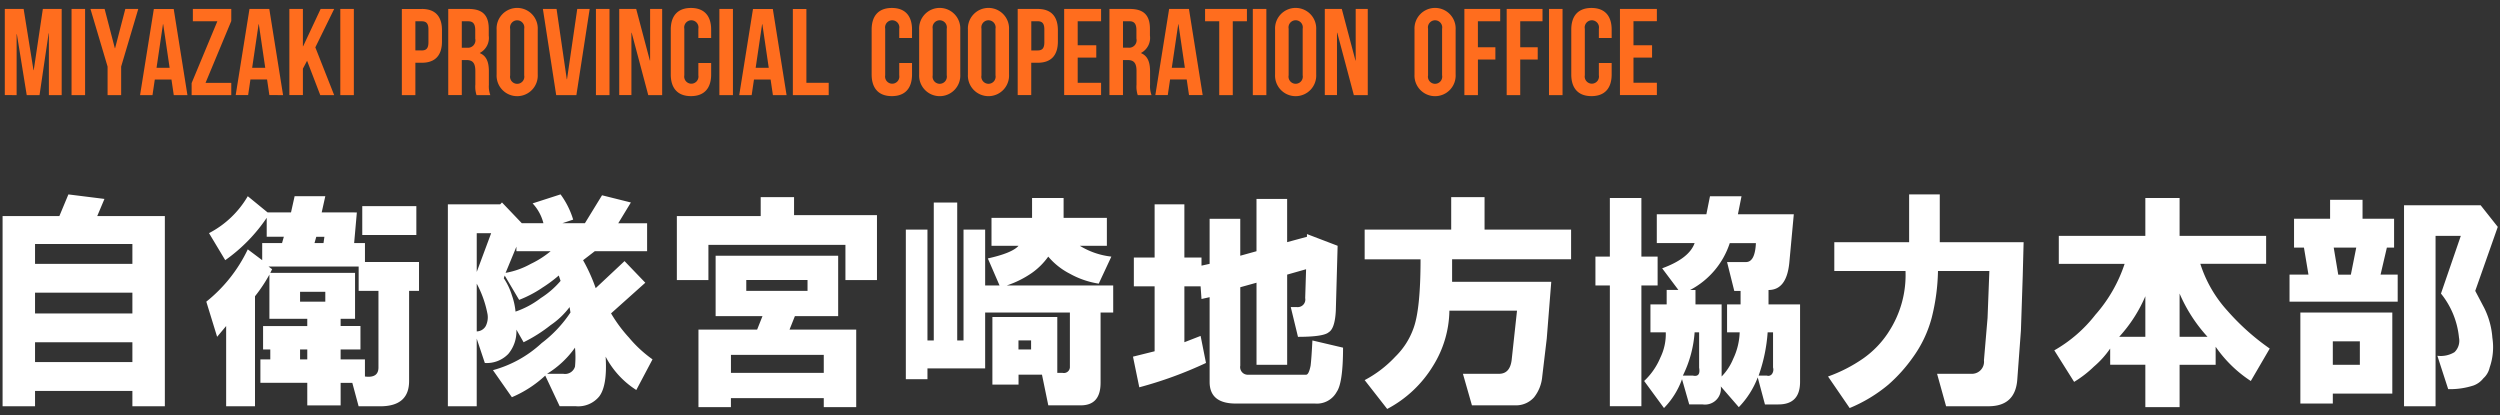
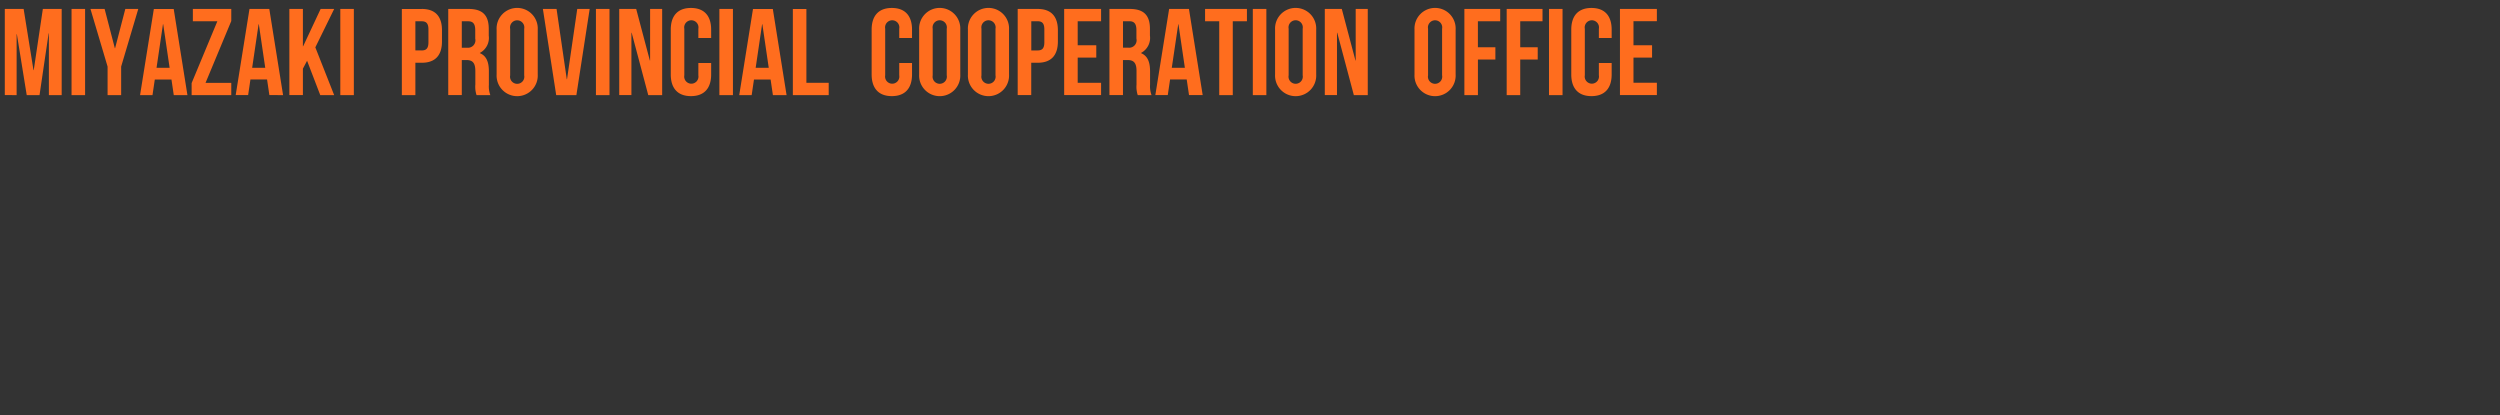
<svg xmlns="http://www.w3.org/2000/svg" width="325" height="54" viewBox="0 0 325 54">
  <rect x="0" y="0" width="325" height="54" fill="#333333" stroke="none" />
  <defs>
    <style>
      .cls-1 {
        fill: #fff;
      }

      .cls-1, .cls-2 {
        fill-rule: evenodd;
      }

      .cls-2 {
        fill: #ff6d1e;
      }
    </style>
  </defs>
-   <path id="自衛隊宮崎地方協力本部" class="cls-1" d="M4.555,52.813V50.82H17.211v1.992H21.43V28.086H12.641l0.938-2.226-4.687-.586L7.719,28.086H0.336V52.813H4.555Zm0-21.094H17.211V34.3H4.555V31.719Zm0,12.773H17.211V47.07H4.555V44.492Zm0-6.445H17.211v2.7H4.555v-2.7ZM39.008,45.43h0.938v1.289H39.008V45.43Zm0-7.5h3.281v1.289H39.008V37.93Zm2.109-7.148h1.055l-0.117.82H40.883Zm13.008-.234V26.8H47.094v3.75h7.031Zm-19.219,4.1H46.625v3.164H49.2v9.961q0,1.406-1.758,1.172V46.719H44.281V45.43h2.578V42.383H44.281V41.445h1.875V35.469H35.141L35.375,35Zm5.039,6.8v0.938H34.2V45.43h0.938v1.289H33.852v3.047h6.094V52.7h4.336v-2.93H45.8l0.82,3.047h2.813q3.749,0,3.75-3.281V37.813h1.289v-3.75H47.445V31.6H46.039l0.352-3.984H41.82l0.469-2.109H38.3l-0.469,2.109H34.789l-2.578-2.109a12.46,12.46,0,0,1-5.039,4.8l2.109,3.516a21.316,21.316,0,0,0,5.391-5.508v2.461H36.9l-0.234.82H34.086v2.226l-1.875-1.406a19.294,19.294,0,0,1-5.391,6.8l1.406,4.57L29.4,42.383v10.43h3.75v-14.3A19.884,19.884,0,0,0,35.023,35.7v5.742h4.922ZM65.023,26.563h-6.8v26.25h3.75V44.023l1.055,3.164a3.886,3.886,0,0,0,3.047-1.172,4.549,4.549,0,0,0,1.055-3.164l0.938,1.641a19.488,19.488,0,0,0,3.516-2.227,10.248,10.248,0,0,0,2.461-2.344l0.117,0.7a16.266,16.266,0,0,1-3.75,3.984,15.121,15.121,0,0,1-6.328,3.516l2.461,3.516a14.876,14.876,0,0,0,4.336-2.812l1.875,3.984h2.109a3.516,3.516,0,0,0,3.047-1.289q1.055-1.406.82-5.156A11.4,11.4,0,0,0,82.719,50.7l2.109-3.984a16.077,16.077,0,0,1-3.047-2.813,18.717,18.717,0,0,1-2.344-3.164l4.453-3.984-2.7-2.812-3.75,3.516A22.319,22.319,0,0,0,75.8,33.828l1.523-1.172h6.8V29.023h-3.75l1.641-2.7-3.75-.937-2.227,3.633h-2.93l1.406-.469a10.811,10.811,0,0,0-1.641-3.281l-3.633,1.172a5.854,5.854,0,0,1,1.406,2.578H67.836l-2.578-2.7Zm-1.875,15.82a1.378,1.378,0,0,1-1.172.7V36.875a13.724,13.724,0,0,1,1.406,3.984,2.537,2.537,0,0,1-.234,1.523h0Zm-1.172-12.07h1.875l-1.875,5.039V30.313ZM74.75,47.656a1.342,1.342,0,0,1-1.523.938H71.117a12.346,12.346,0,0,0,3.633-3.4,13.087,13.087,0,0,1,0,2.461h0Zm-4.336-10.2a17.81,17.81,0,0,0,2.227-1.641l0.234,0.7A11.342,11.342,0,0,1,70.3,38.75a11.433,11.433,0,0,1-3.281,1.758,8.783,8.783,0,0,0-.469-2.109,8.576,8.576,0,0,0-1.055-2.227l0.117-.352,1.875,3.164a15.2,15.2,0,0,0,2.93-1.523h0ZM67.133,32.07v0.586h4.453A12.274,12.274,0,0,1,69.008,34.3a10.4,10.4,0,0,1-3.281,1.172Zm24.961,4.336v-4.57h17.812v4.57h4.1V27.969H103.227V25.625H98.891v2.461h-10.9v8.32h4.1ZM90.8,52.93h4.219V51.758h12.071V52.93h4.218V42.852h-8.671l0.7-1.758h5.625V33.242H93.031v7.852h6.094l-0.7,1.758H90.8V52.93Zm4.219-6.8h12.071v2.344H95.023V46.133Zm1.992-9.727h7.968v1.406H97.016V36.406Zm31.406-2.812,1.523,3.516H128.07V29.844h-2.812V44.258h-0.82V26.328h-3.047v17.93H120.57V29.844h-2.812V49.3h2.812V47.891h7.5V40.625h11.016v7.031a0.781,0.781,0,0,1-.938.82h-0.7V41.211h-8.437V50h3.4V48.711h3.047l0.82,3.984h4.219q2.577,0,2.578-2.93V40.625h1.641V37.109H130.883a12.888,12.888,0,0,0,3.281-1.641,8.926,8.926,0,0,0,2.109-2.109,9.09,9.09,0,0,0,2.813,2.227,11.258,11.258,0,0,0,3.75,1.289l1.641-3.516a9.893,9.893,0,0,1-4.1-1.406h3.516V28.32h-5.625V25.742h-4.1V28.32h-5.273v3.633h3.515q-0.82.939-3.984,1.641h0Zm3.984,10.664h1.641V45.43h-1.641V44.258ZM172.719,43.2q0.818-.467.937-2.812l0.235-8.437-3.985-1.523v0.351l-2.578.7V25.859h-3.984v6.8l-2.11.586v-4.8H157.25V34.3l-1.055.234V33.477h-2.226V26.563H150.1v6.914h-2.7v3.75h2.7v8.438l-2.813.7,0.82,3.984a52.145,52.145,0,0,0,8.672-3.164l-0.7-3.516-2.109.82V37.227h2.109l0.117,1.641,1.055-.234V49.648q0,2.813,3.4,2.813h10.313a2.93,2.93,0,0,0,2.812-1.523q0.819-1.173.821-5.742l-3.985-.937q-0.117,2.346-.234,3.281-0.236,1.173-.586,1.172h-7.5a0.987,0.987,0,0,1-1.055-1.172v-10.2l2.11-.586V47.422h3.984V35.7l2.461-.7-0.117,3.75a0.987,0.987,0,0,1-1.055,1.172H167.8l0.937,3.867q3.28,0,3.985-.586h0Zm26.719,8.438a5.046,5.046,0,0,0,1.054-2.7l0.586-4.922,0.586-7.383H188.773v-2.93h15.469V29.844h-11.25V25.625h-4.336v4.219h-11.25v3.867h7.266q0,6.564-.938,9.023a9.653,9.653,0,0,1-2.343,3.633,15.013,15.013,0,0,1-3.985,3.047l2.93,3.75a15.332,15.332,0,0,0,5.976-5.625,13.937,13.937,0,0,0,2.11-7.148h8.789l-0.7,6.445c-0.158,1.172-.7,1.758-1.641,1.758H190.18l1.172,4.1h5.625a3.14,3.14,0,0,0,2.461-1.055h0Zm7.968-14.531h1.875v15.7h4.1v-15.7h2.109v-3.75h-2.109V25.742h-4.1v7.617h-1.875v3.75Zm13.477,10.664c0.155,0.861-.117,1.212-0.821,1.055h-1.289A15.055,15.055,0,0,0,220.3,43.2h0.586v4.57Zm4.453-1.172a7.177,7.177,0,0,1-1.524,2.344V39.57h-3.4V37.7h-0.7a10.582,10.582,0,0,0,5.156-6.094h3.4q-0.118,2.461-1.289,2.461h-2.461l0.937,3.75h0.82V39.57h-1.757V43.2h1.64a8.6,8.6,0,0,1-.82,3.4h0Zm5.859,5.977q2.813,0,2.813-2.93V39.57h-4.1V37.7q2.343,0,2.7-3.516l0.586-6.328h-7.266l0.469-2.344h-4.1l-0.469,2.344h-6.445V31.6H220.3q-0.7,1.994-4.219,3.281l2.11,2.813h-1.524V39.57h-2.109V43.2h1.992a6.952,6.952,0,0,1-.7,3.281,8.827,8.827,0,0,1-2.11,3.047l2.578,3.516a10.348,10.348,0,0,0,2.344-3.75l0.938,3.281h1.758a2.072,2.072,0,0,0,2.343-2.344l2.344,2.7a11.388,11.388,0,0,0,2.461-3.867l0.938,3.516H231.2Zm-0.7-9.375v4.57a0.991,0.991,0,0,1-.117.82,0.593,0.593,0,0,1-.7.234h-1.055a21.147,21.147,0,0,0,1.172-5.625h0.7Zm15,0a12.468,12.468,0,0,1-3.281,3.4,19.524,19.524,0,0,1-4.57,2.344l2.812,4.1A19.331,19.331,0,0,0,245.492,50a20.137,20.137,0,0,0,3.164-3.516,15.619,15.619,0,0,0,2.461-5.156,26.767,26.767,0,0,0,.821-6.094h6.679l-0.234,6.094-0.469,5.508a1.573,1.573,0,0,1-1.641,1.758H251.82l1.172,4.219H258.5q3.516,0,3.75-3.516l0.469-6.328,0.234-7.031,0.117-4.453h-10.9V25.273h-3.984v6.211h-9.727v3.75h9.258a13.523,13.523,0,0,1-2.227,7.969h0Zm26.953-2.344a18.094,18.094,0,0,1-5.39,4.688l2.578,4.1a14.411,14.411,0,0,0,2.578-1.992,11.913,11.913,0,0,0,2.109-2.344v2.109h4.571V52.93h4.453V47.422h4.687V45.078a16.521,16.521,0,0,0,4.571,4.453l2.46-4.219a30.442,30.442,0,0,1-5.507-4.922,16.473,16.473,0,0,1-3.516-6.094h8.555V30.664h-11.25V25.742h-4.453v4.922h-11.25V34.3H276.2a18.992,18.992,0,0,1-3.75,6.563h0Zm6.446-2.344v5.273h-3.4a18.651,18.651,0,0,0,3.4-5.273h0Zm4.453-.352a19.927,19.927,0,0,0,3.633,5.625h-3.633V38.164ZM311.7,39.219V35.7h-2.226l0.82-3.516h0.937v-3.75h-4.1V25.977h-4.219v2.461h-4.687v3.75h1.289L300.1,35.7h-2.461v3.516H311.7ZM299.047,52.461h4.219V51.172H311V40.625H299.047V52.461Zm4.219-8.086h3.515v3.047h-3.515V44.375Zm0.117-12.187h2.929l-0.7,3.516h-1.64Zm18.164,17.93a2.885,2.885,0,0,0,1.289-.937,2.658,2.658,0,0,0,.82-1.406,8.022,8.022,0,0,0,.352-3.867,10.374,10.374,0,0,0-1.055-3.867l-1.172-2.227,2.93-8.32-2.227-2.812h-9.961V52.813h4.1V30.664h3.281l-2.578,7.5a10.745,10.745,0,0,1,2.344,5.742,2.048,2.048,0,0,1-.586,1.875,3.441,3.441,0,0,1-2.227.469l1.407,4.336a9.772,9.772,0,0,0,3.281-.469h0Z" />
  <path id="MIYAZAKI_PROVINCIAL_COOPERATION_OFFICE_のコピー" data-name="MIYAZAKI  PROVINCIAL  COOPERATION  OFFICE  のコピー" class="cls-2" d="M3.073,1.163H0.624v11.2H2.161V4.445H2.193l1.281,7.923H5.138L6.323,4.333H6.355v8.035H8.019V1.163H5.57L4.386,9.119H4.354ZM9.3,12.368h1.761V1.163H9.3v11.2Zm4.689,0h1.761V8.654l2.225-7.491H16.29L14.961,6.269H14.929L13.6,1.163H11.76l2.225,7.491v3.713Zm8.593-11.2H20l-1.793,11.2h1.617l0.3-2.033H22.29l0.3,2.033h1.777ZM21.185,3.148h0.032L22.05,8.814h-1.7Zm3.887-1.985v1.6h3.185L24.912,10.8v1.569h5.154v-1.6H26.721l3.345-8.035V1.163H25.072Zm9.938,0H32.433l-1.793,11.2h1.617l0.3-2.033h2.161l0.3,2.033H36.8ZM33.617,3.148h0.032l0.832,5.666h-1.7Zm8.017,9.22h1.809l-2.449-6.21,2.449-4.994H41.682l-2.273,4.85H39.377V1.163H37.616v11.2h1.761V8.927L39.921,7.9Zm2.606,0H46V1.163H44.24v11.2Zm10.593-11.2H52.24v11.2H54V8.158h0.832c1.761,0,2.625-.976,2.625-2.769V3.933C57.458,2.14,56.594,1.163,54.833,1.163Zm0,1.6c0.56,0,.864.256,0.864,1.056V5.5c0,0.8-.3,1.056-0.864,1.056H54V2.764h0.832Zm8.913,9.6a3.3,3.3,0,0,1-.192-1.36V9.279c0-1.168-.288-2-1.169-2.369V6.878a2.209,2.209,0,0,0,1.153-2.257V3.74c0-1.729-.784-2.577-2.609-2.577H58.272v11.2h1.761V7.806h0.608c0.8,0,1.153.384,1.153,1.425v1.761a3.444,3.444,0,0,0,.16,1.377h1.793Zm-2.865-9.6c0.624,0,.9.352,0.9,1.152v1.1a0.971,0.971,0,0,1-1.056,1.184H60.033V2.764h0.848Zm5.44,0.976a0.929,0.929,0,1,1,1.825,0v6.05a0.929,0.929,0,1,1-1.825,0V3.74ZM64.56,9.679a2.677,2.677,0,1,0,5.346,0V3.852a2.677,2.677,0,1,0-5.346,0V9.679Zm7.793-8.515H70.576l1.729,11.2H74.93l1.729-11.2H75.042L73.713,10.3H73.681Zm5.12,11.2h1.761V1.163H77.472v11.2Zm6.8,0h1.809V1.163H84.514V7.87H84.482L82.705,1.163H80.5v11.2h1.585V4.253h0.032ZM90.786,8.19v1.6a0.927,0.927,0,1,1-1.825,0V3.74a0.929,0.929,0,1,1,1.825,0v1.2H92.45V3.852c0-1.793-.9-2.817-2.625-2.817S87.2,2.06,87.2,3.852V9.679c0,1.793.9,2.817,2.625,2.817s2.625-1.024,2.625-2.817V8.19H90.786Zm2.735,4.178h1.761V1.163H93.52v11.2Zm6.946-11.2H97.889L96.1,12.368h1.617l0.3-2.033h2.161l0.3,2.033h1.777ZM99.073,3.148h0.032l0.832,5.666h-1.7Zm4,9.22h4.658v-1.6h-2.9v-9.6h-1.761v11.2ZM116.9,8.19v1.6a0.927,0.927,0,1,1-1.825,0V3.74a0.929,0.929,0,1,1,1.825,0v1.2h1.664V3.852c0-1.793-.9-2.817-2.625-2.817s-2.625,1.024-2.625,2.817V9.679c0,1.793.9,2.817,2.625,2.817s2.625-1.024,2.625-2.817V8.19H116.9Zm4.351-4.45a0.929,0.929,0,1,1,1.825,0v6.05a0.929,0.929,0,1,1-1.825,0V3.74Zm-1.761,5.938a2.677,2.677,0,1,0,5.346,0V3.852a2.677,2.677,0,1,0-5.346,0V9.679Zm8.1-5.938a0.929,0.929,0,1,1,1.825,0v6.05a0.929,0.929,0,1,1-1.825,0V3.74Zm-1.761,5.938a2.677,2.677,0,1,0,5.346,0V3.852a2.677,2.677,0,1,0-5.346,0V9.679ZM134.9,1.163H132.3v11.2h1.761V8.158H134.9c1.761,0,2.625-.976,2.625-2.769V3.933C137.522,2.14,136.658,1.163,134.9,1.163Zm0,1.6c0.561,0,.865.256,0.865,1.056V5.5c0,0.8-.3,1.056-0.865,1.056h-0.832V2.764H134.9Zm5.2,0h3.041v-1.6h-4.8v11.2h4.8v-1.6H140.1V7.486h2.417v-1.6H140.1V2.764Zm9.6,9.6a3.3,3.3,0,0,1-.192-1.36V9.279c0-1.168-.288-2-1.168-2.369V6.878a2.21,2.21,0,0,0,1.152-2.257V3.74c0-1.729-.784-2.577-2.609-2.577h-2.657v11.2h1.761V7.806h0.608c0.8,0,1.153.384,1.153,1.425v1.761a3.447,3.447,0,0,0,.16,1.377H149.7Zm-2.865-9.6c0.625,0,.9.352,0.9,1.152v1.1a0.971,0.971,0,0,1-1.057,1.184h-0.688V2.764h0.848Zm7.729-1.6h-2.577l-1.793,11.2h1.617l0.3-2.033h2.161l0.3,2.033h1.777Zm-1.393,1.985H153.2l0.833,5.666h-1.7Zm3.487-.384H158.5v9.6h1.761v-9.6h1.84v-1.6h-5.442v1.6Zm6.208,9.6h1.761V1.163h-1.761v11.2Zm4.657-8.627a0.929,0.929,0,1,1,1.825,0v6.05a0.929,0.929,0,1,1-1.825,0V3.74ZM165.76,9.679a2.677,2.677,0,1,0,5.346,0V3.852a2.677,2.677,0,1,0-5.346,0V9.679ZM176,12.368h1.809V1.163h-1.569V7.87H176.21l-1.777-6.707h-2.209v11.2h1.585V4.253h0.032Zm9.647-8.627a0.929,0.929,0,1,1,1.825,0v6.05a0.929,0.929,0,1,1-1.825,0V3.74Zm-1.761,5.938a2.677,2.677,0,1,0,5.346,0V3.852a2.677,2.677,0,1,0-5.346,0V9.679Zm8.241-6.915h2.9v-1.6h-4.658v11.2h1.761V7.742H194.4v-1.6h-2.273V2.764Zm5.5,0h2.9v-1.6h-4.658v11.2h1.761V7.742h2.273v-1.6h-2.273V2.764Zm3.743,9.6h1.761V1.163h-1.761v11.2Zm6.482-4.178v1.6a0.927,0.927,0,1,1-1.825,0V3.74a0.929,0.929,0,1,1,1.825,0v1.2h1.664V3.852c0-1.793-.9-2.817-2.625-2.817s-2.625,1.024-2.625,2.817V9.679c0,1.793.9,2.817,2.625,2.817s2.625-1.024,2.625-2.817V8.19h-1.664Zm4.5-5.426h3.041v-1.6h-4.8v11.2h4.8v-1.6h-3.041V7.486h2.417v-1.6h-2.417V2.764Z" />
</svg>